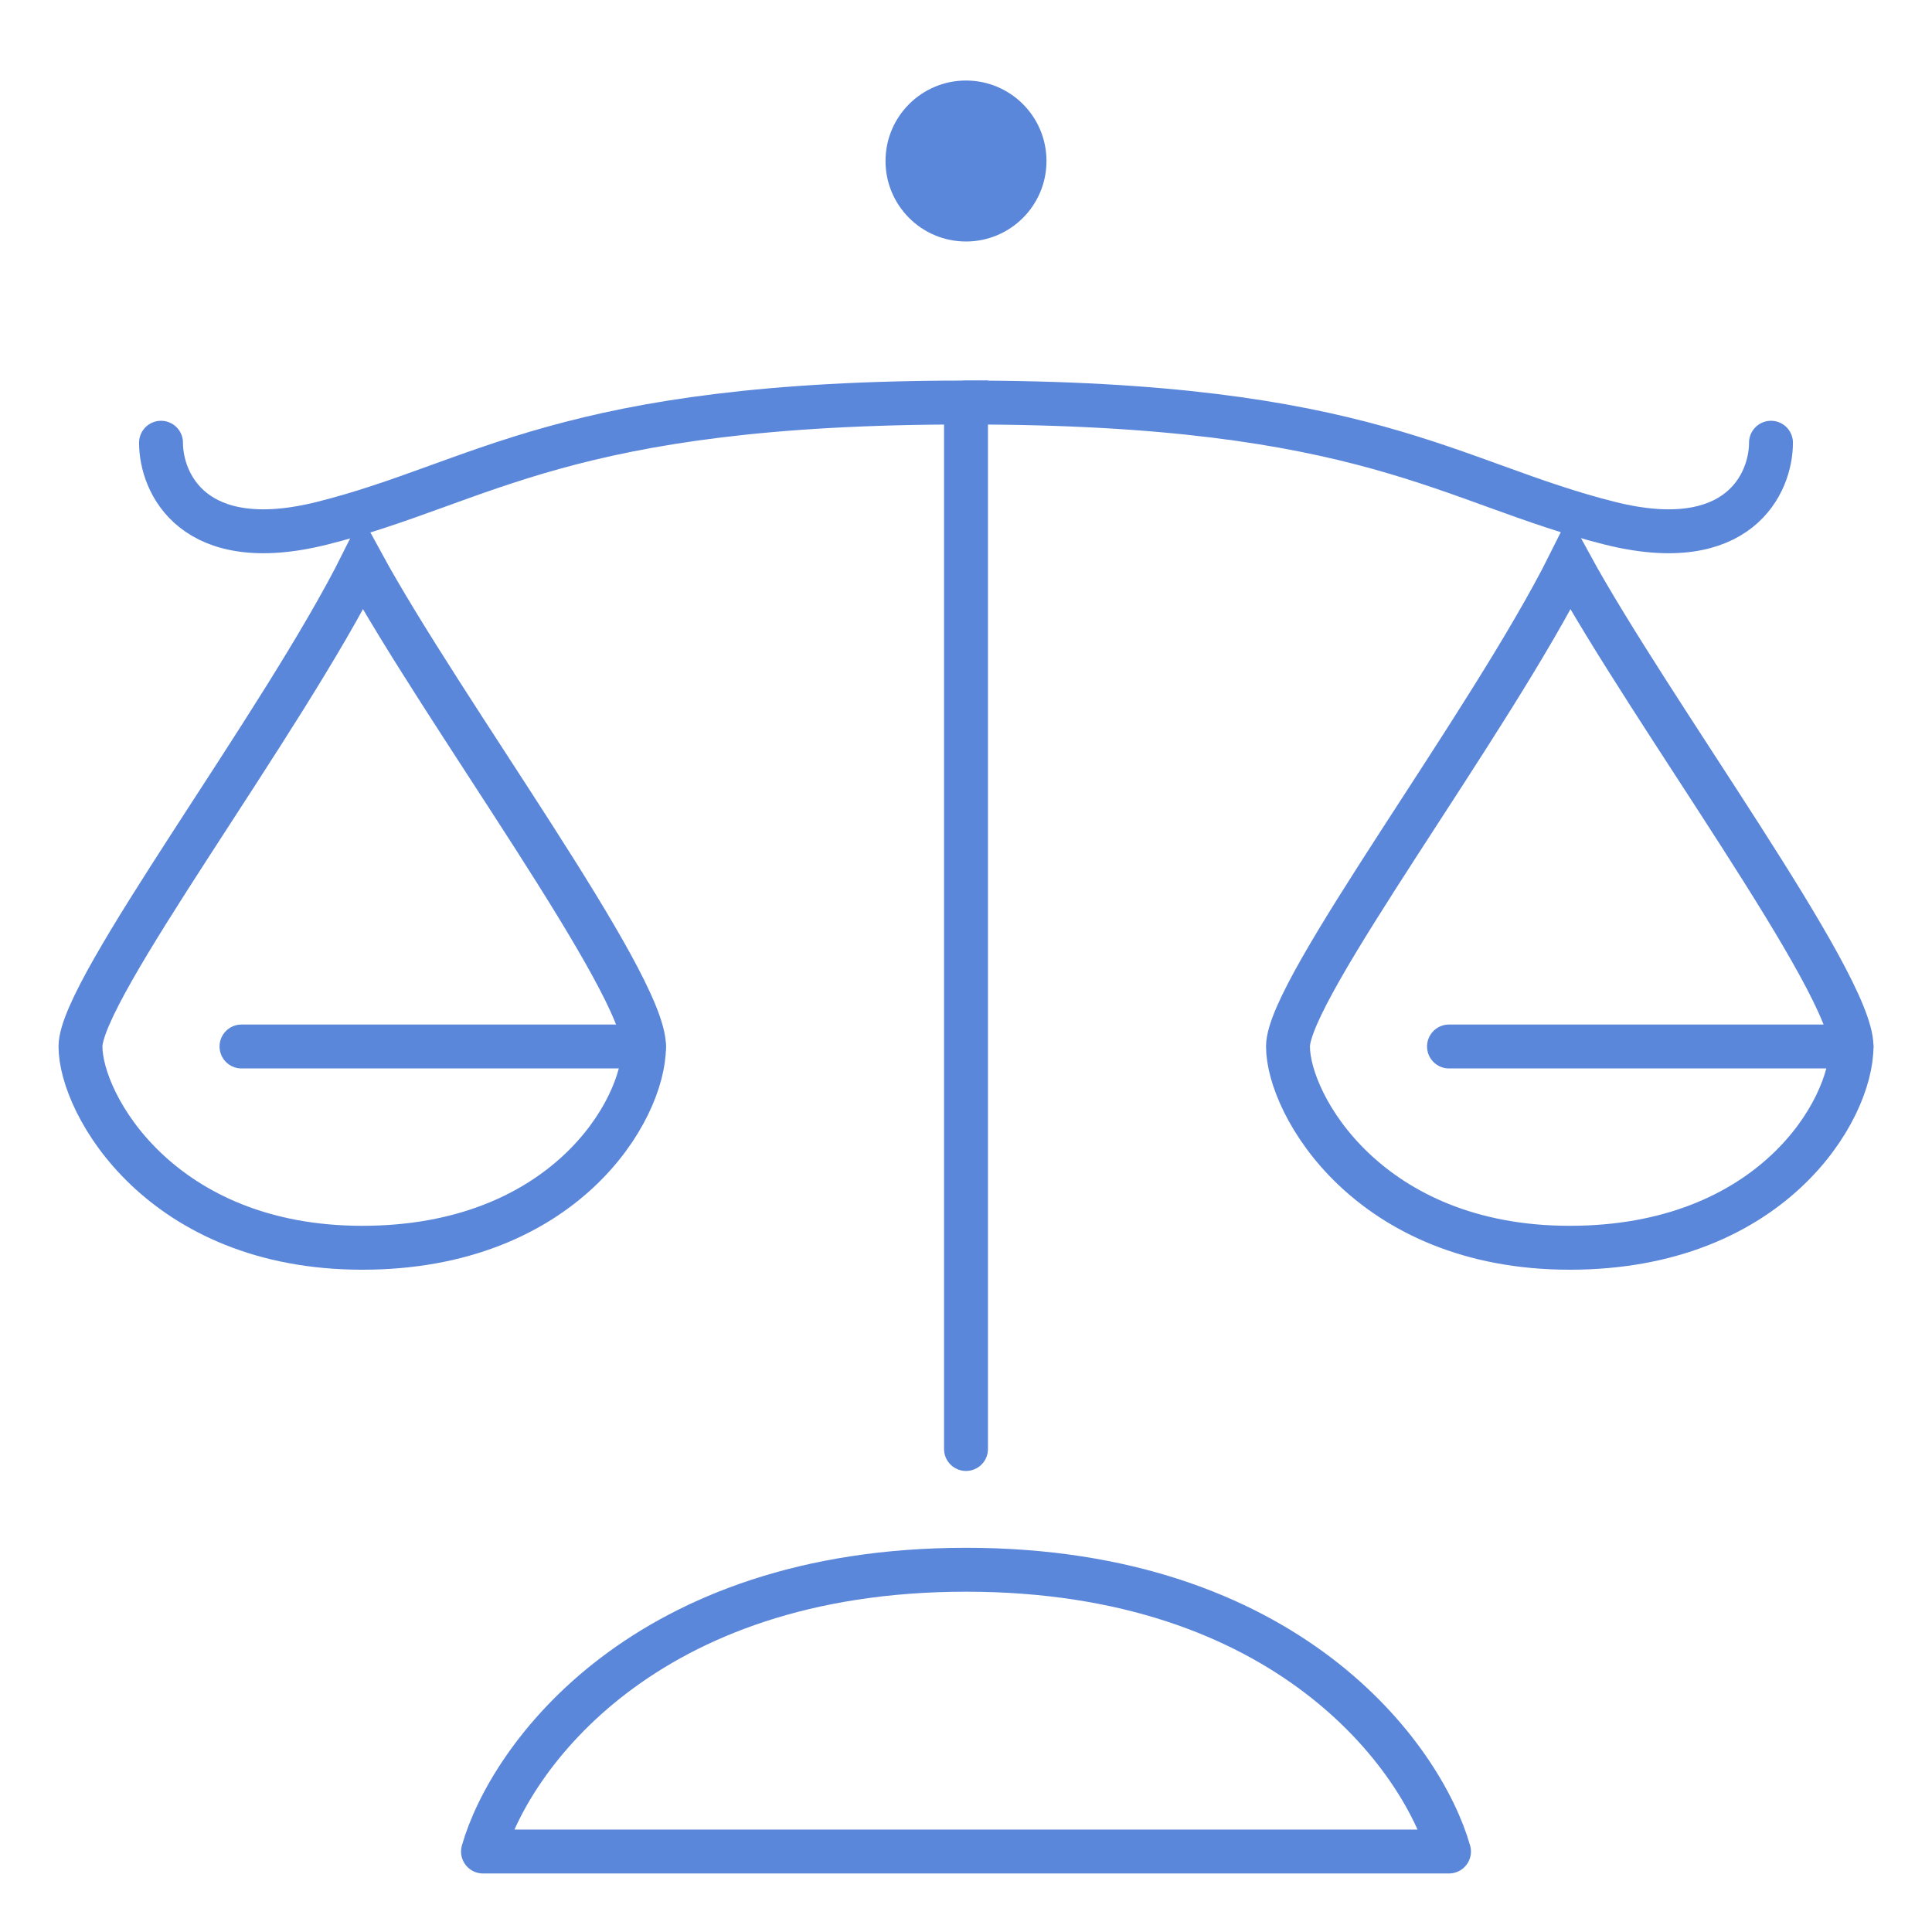
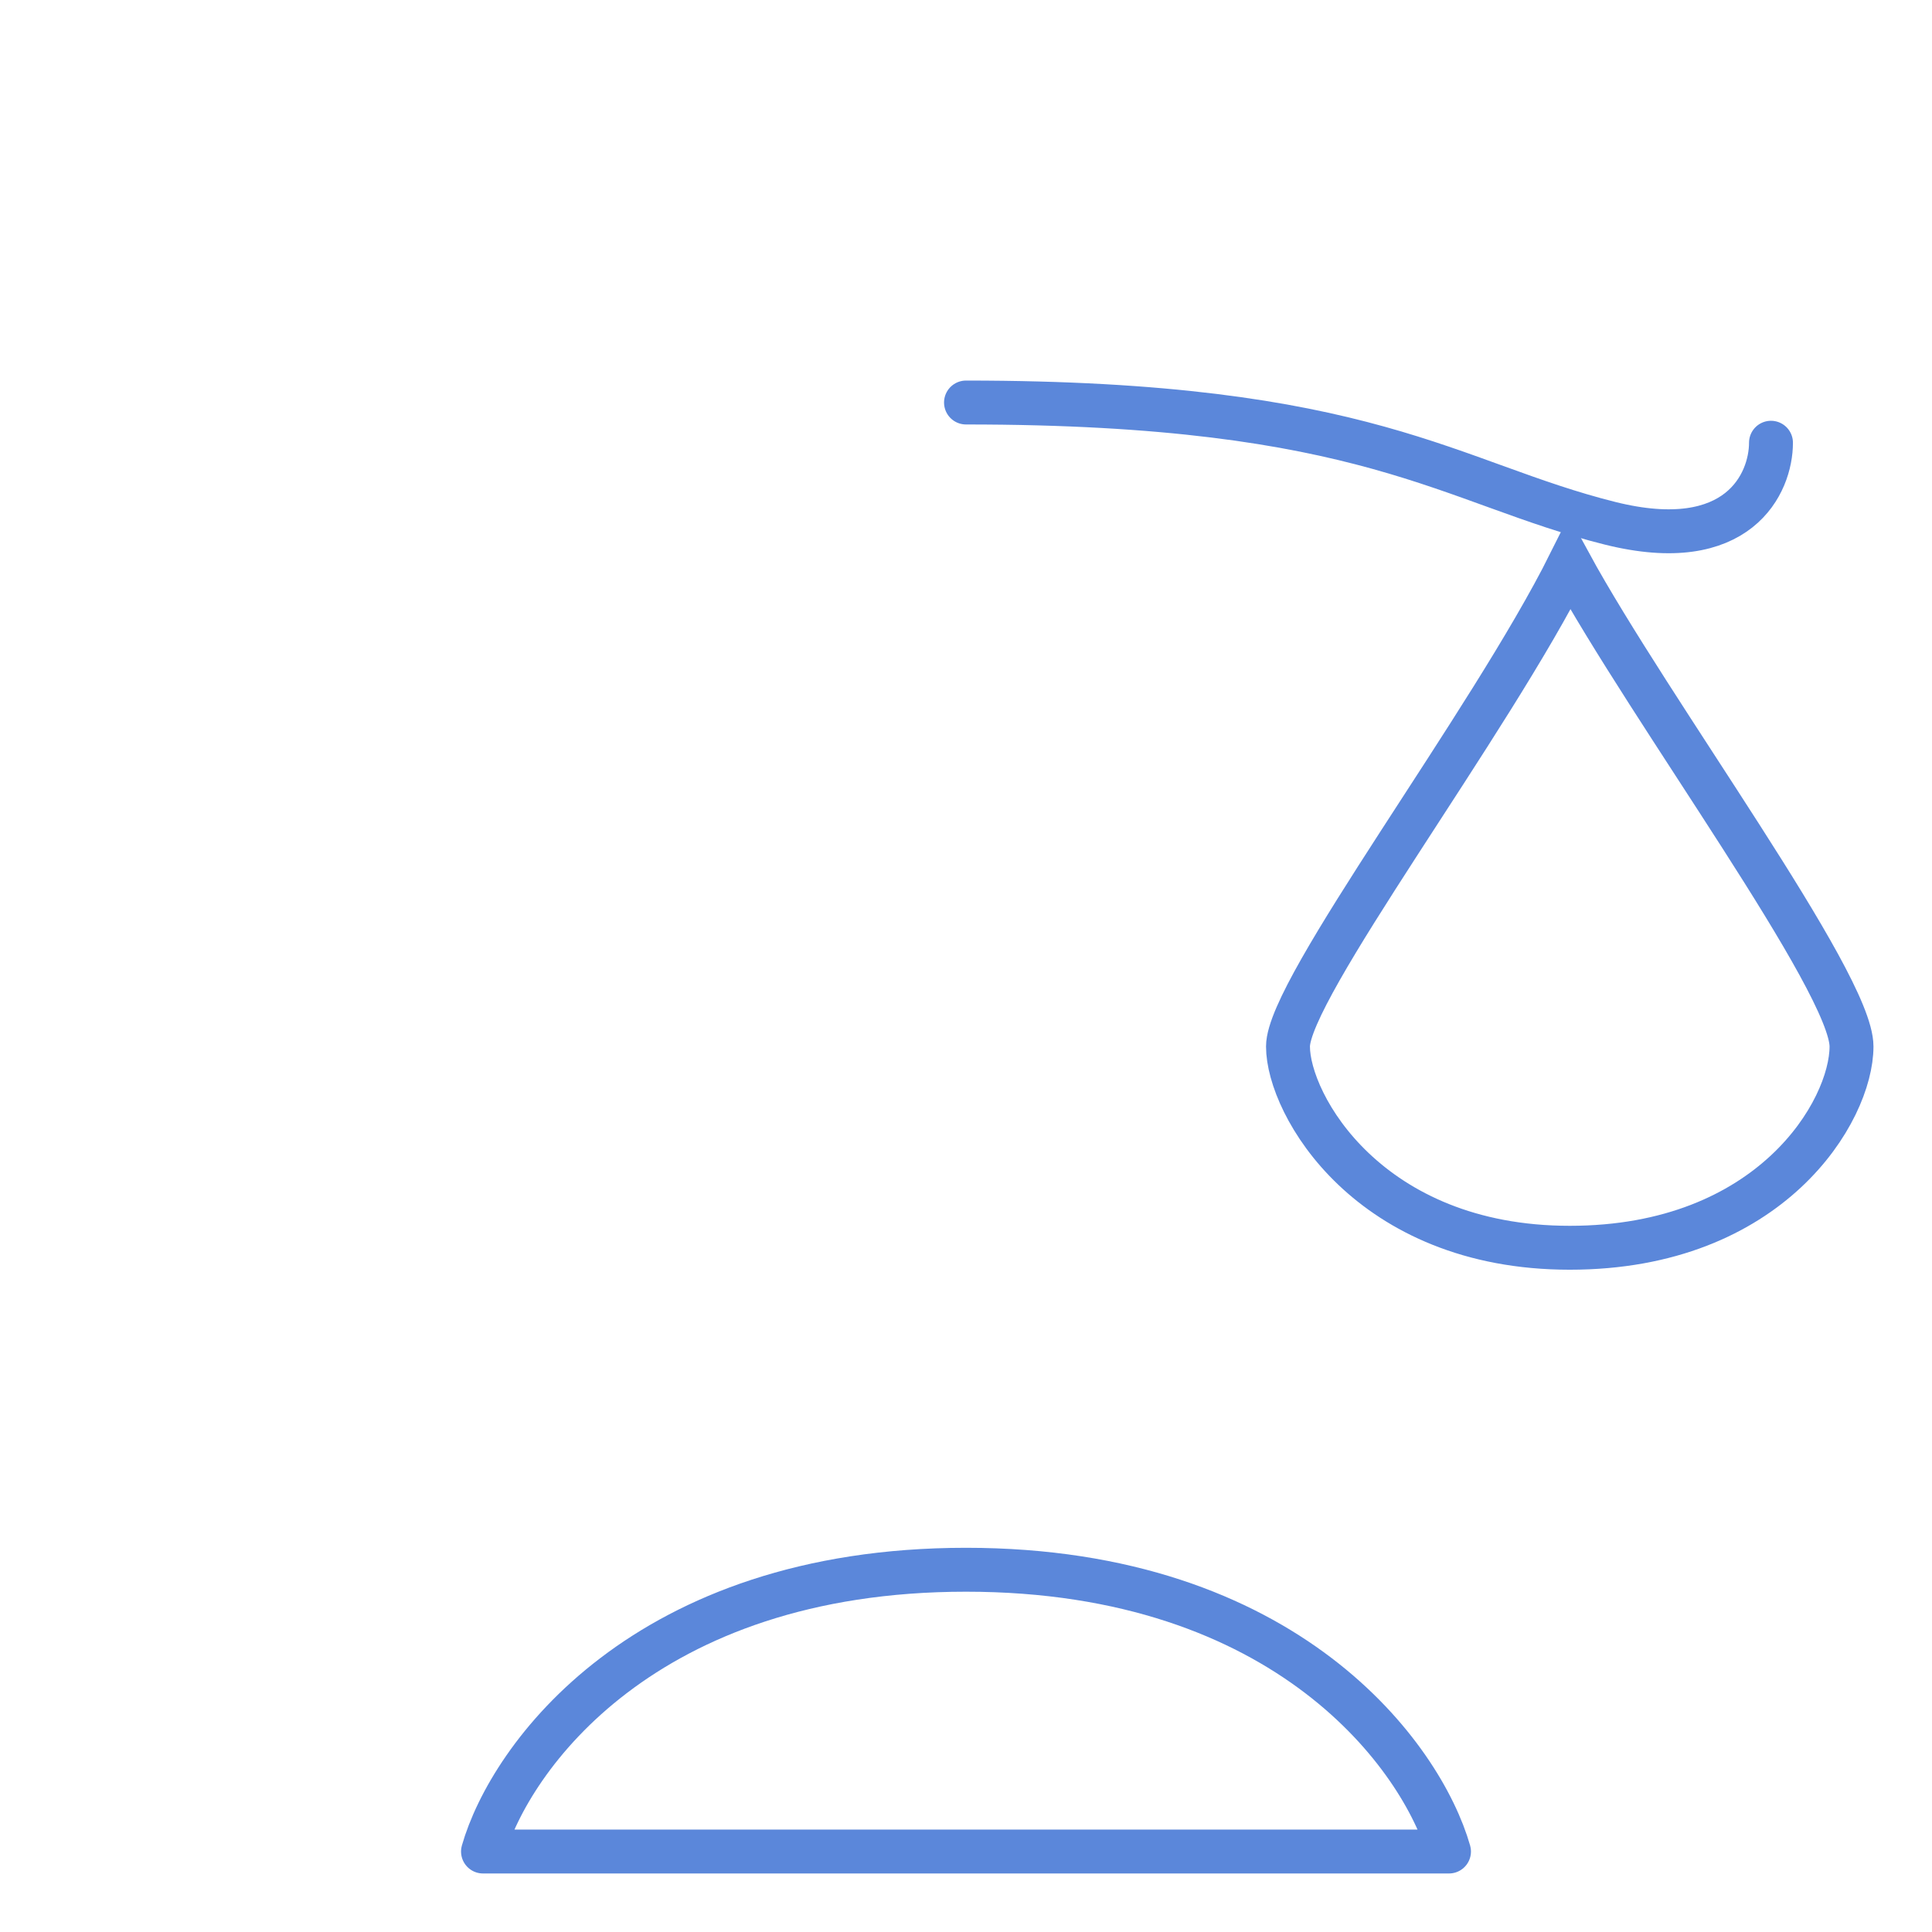
<svg xmlns="http://www.w3.org/2000/svg" width="44" height="44" viewBox="0 0 44 44" fill="none">
-   <path d="M22 33V9.167C12.833 9.167 11 11 7.333 11.917C4.4 12.65 3.667 11 3.667 10.083" stroke="#5B87DA" stroke-linecap="round" />
  <path d="M22 9.167C31.167 9.167 33 11 36.667 11.917C39.6 12.65 40.333 11 40.333 10.083" stroke="#5B87DA" stroke-linecap="round" />
-   <path d="M1.833 23.833C1.833 22.516 6.417 16.5 8.25 12.833C10.083 16.194 14.667 22.367 14.667 23.833C14.667 25.3 12.833 28.417 8.25 28.417C3.667 28.417 1.833 25.151 1.833 23.833Z" stroke="#5B87DA" stroke-linecap="round" />
-   <path d="M14.667 23.833H5.5" stroke="#5B87DA" stroke-linecap="round" />
  <path d="M29.333 23.833C29.333 22.516 33.917 16.5 35.75 12.833C37.583 16.194 42.167 22.367 42.167 23.833C42.167 25.3 40.333 28.417 35.75 28.417C31.167 28.417 29.333 25.151 29.333 23.833Z" stroke="#5B87DA" stroke-linecap="round" />
-   <path d="M42.167 23.833H33" stroke="#5B87DA" stroke-linecap="round" />
-   <ellipse cx="22" cy="3.667" rx="1.833" ry="1.833" fill="#5B87DA" />
  <path d="M33 42.167H11C11.611 40.028 14.667 35.75 22 35.75C29.333 35.75 32.389 40.028 33 42.167Z" stroke="#5B87DA" stroke-linecap="round" stroke-linejoin="round" />
</svg>